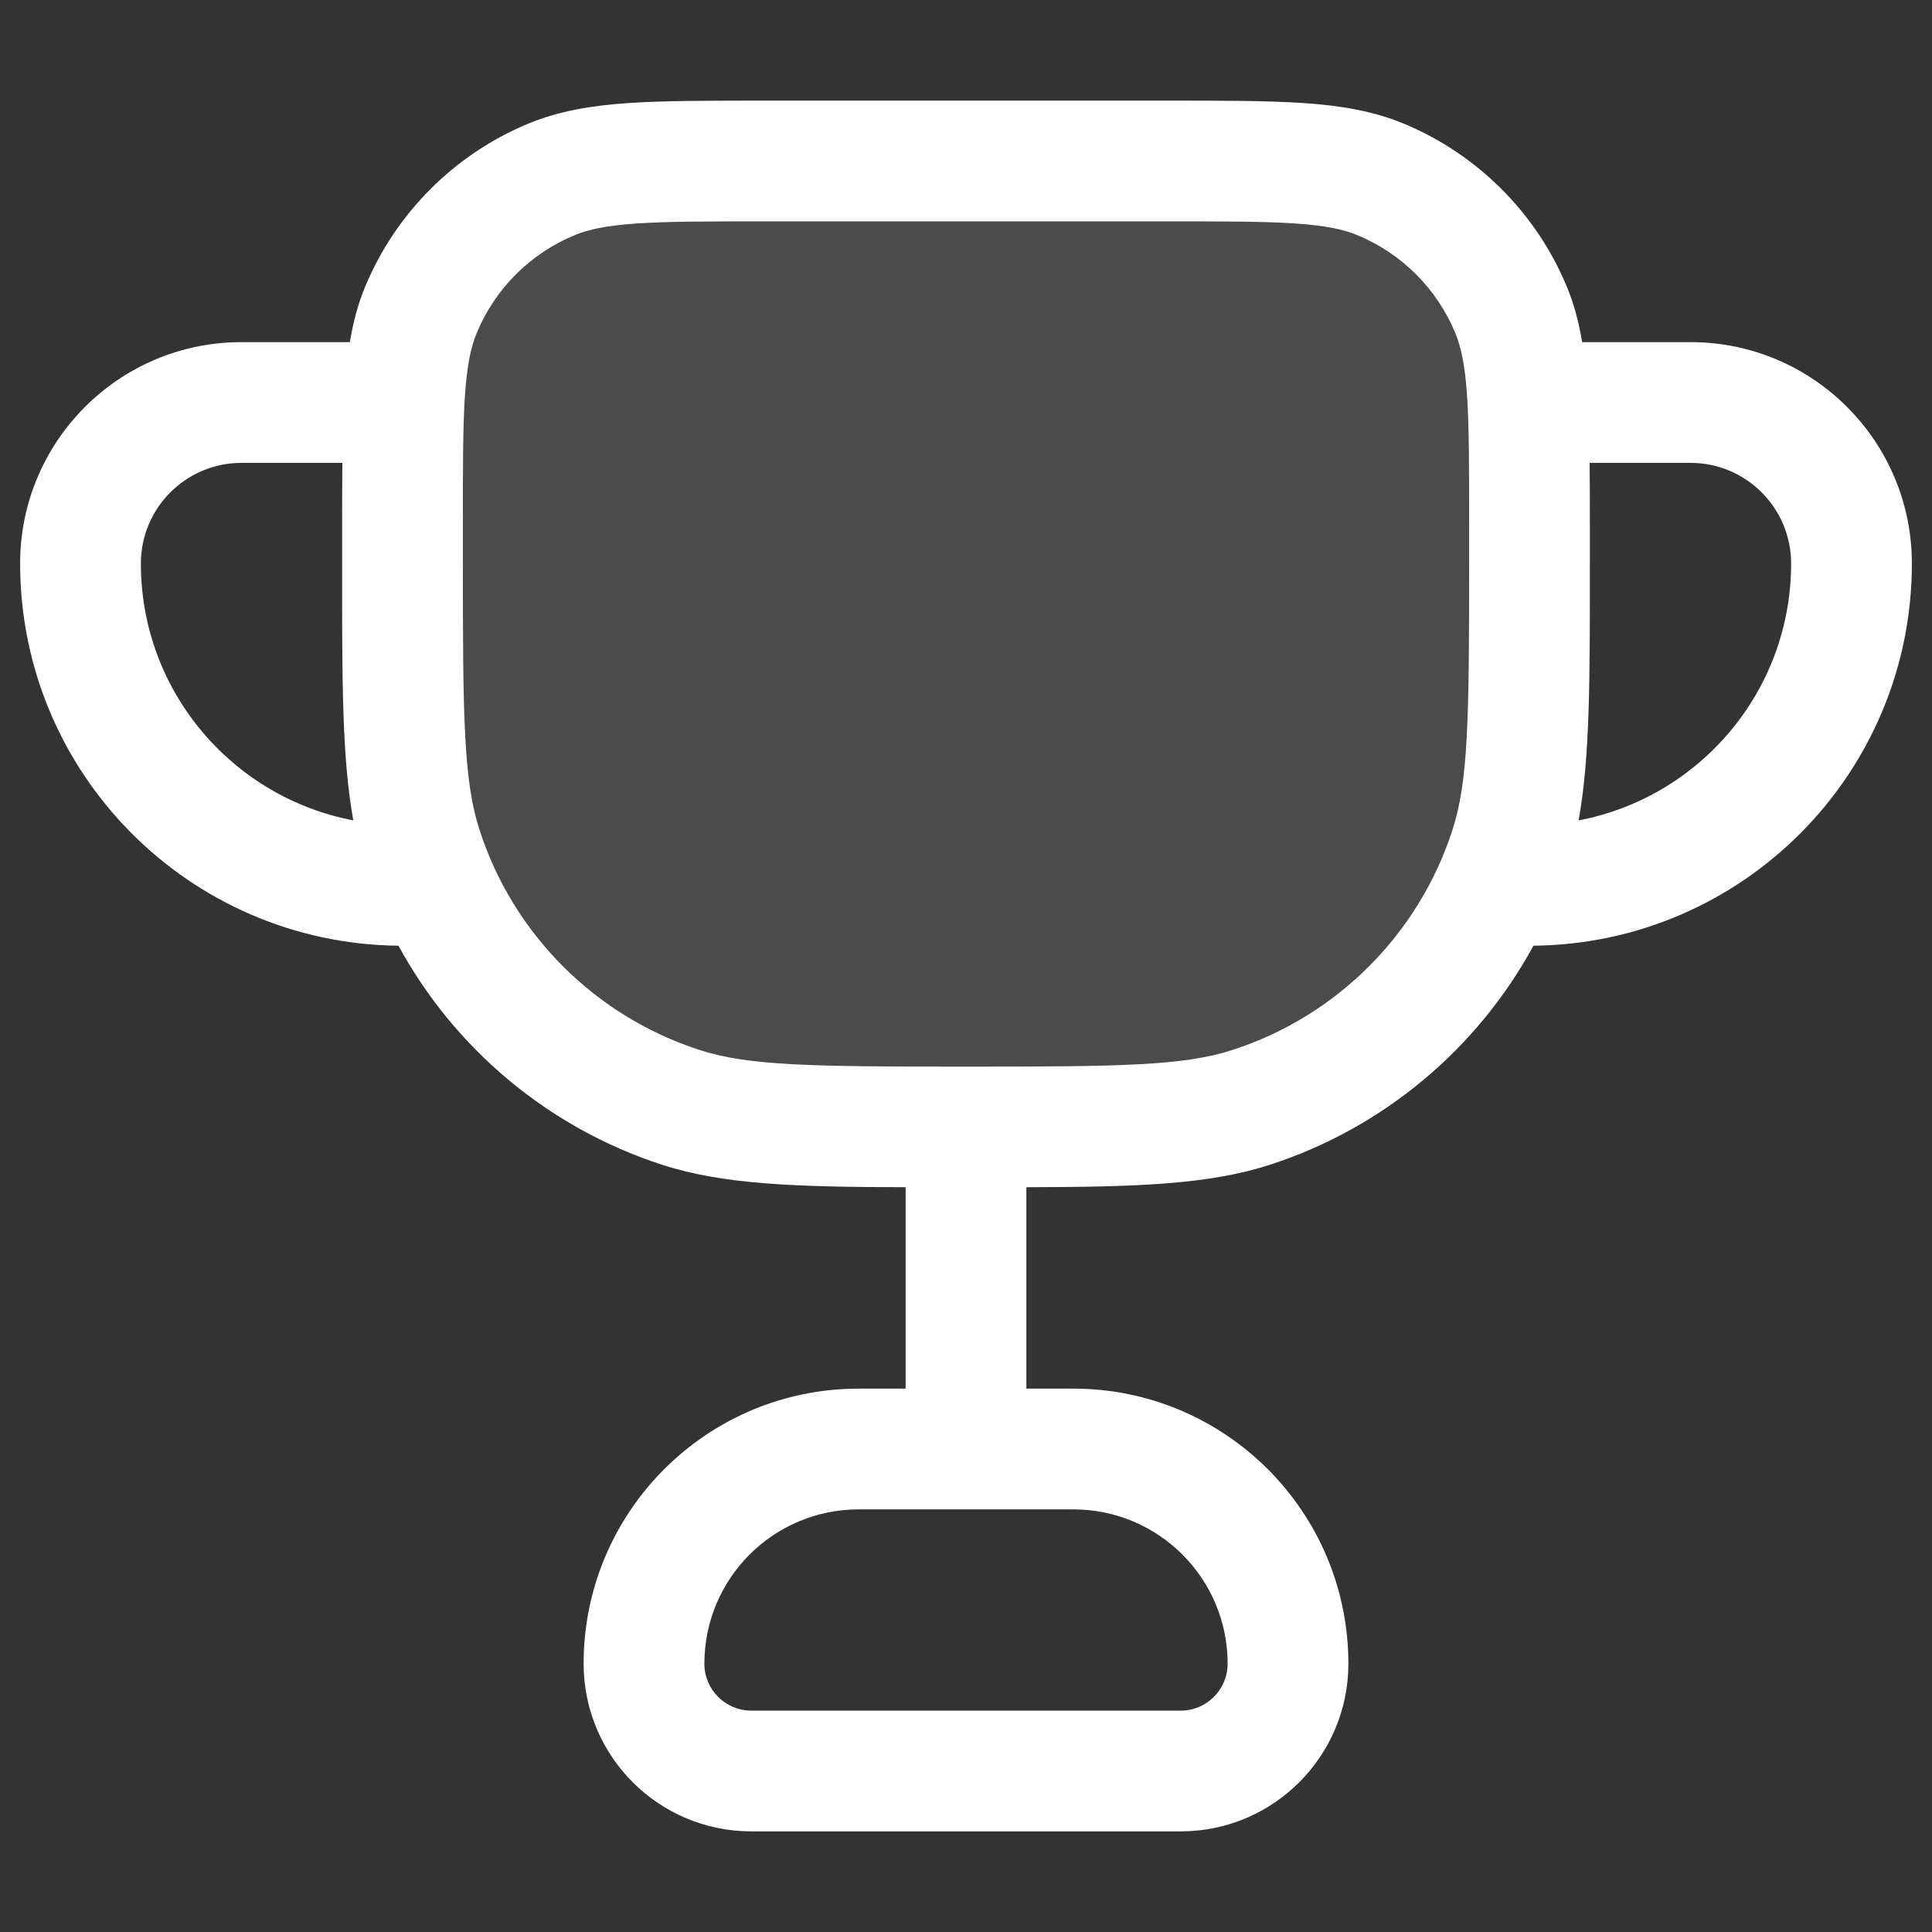
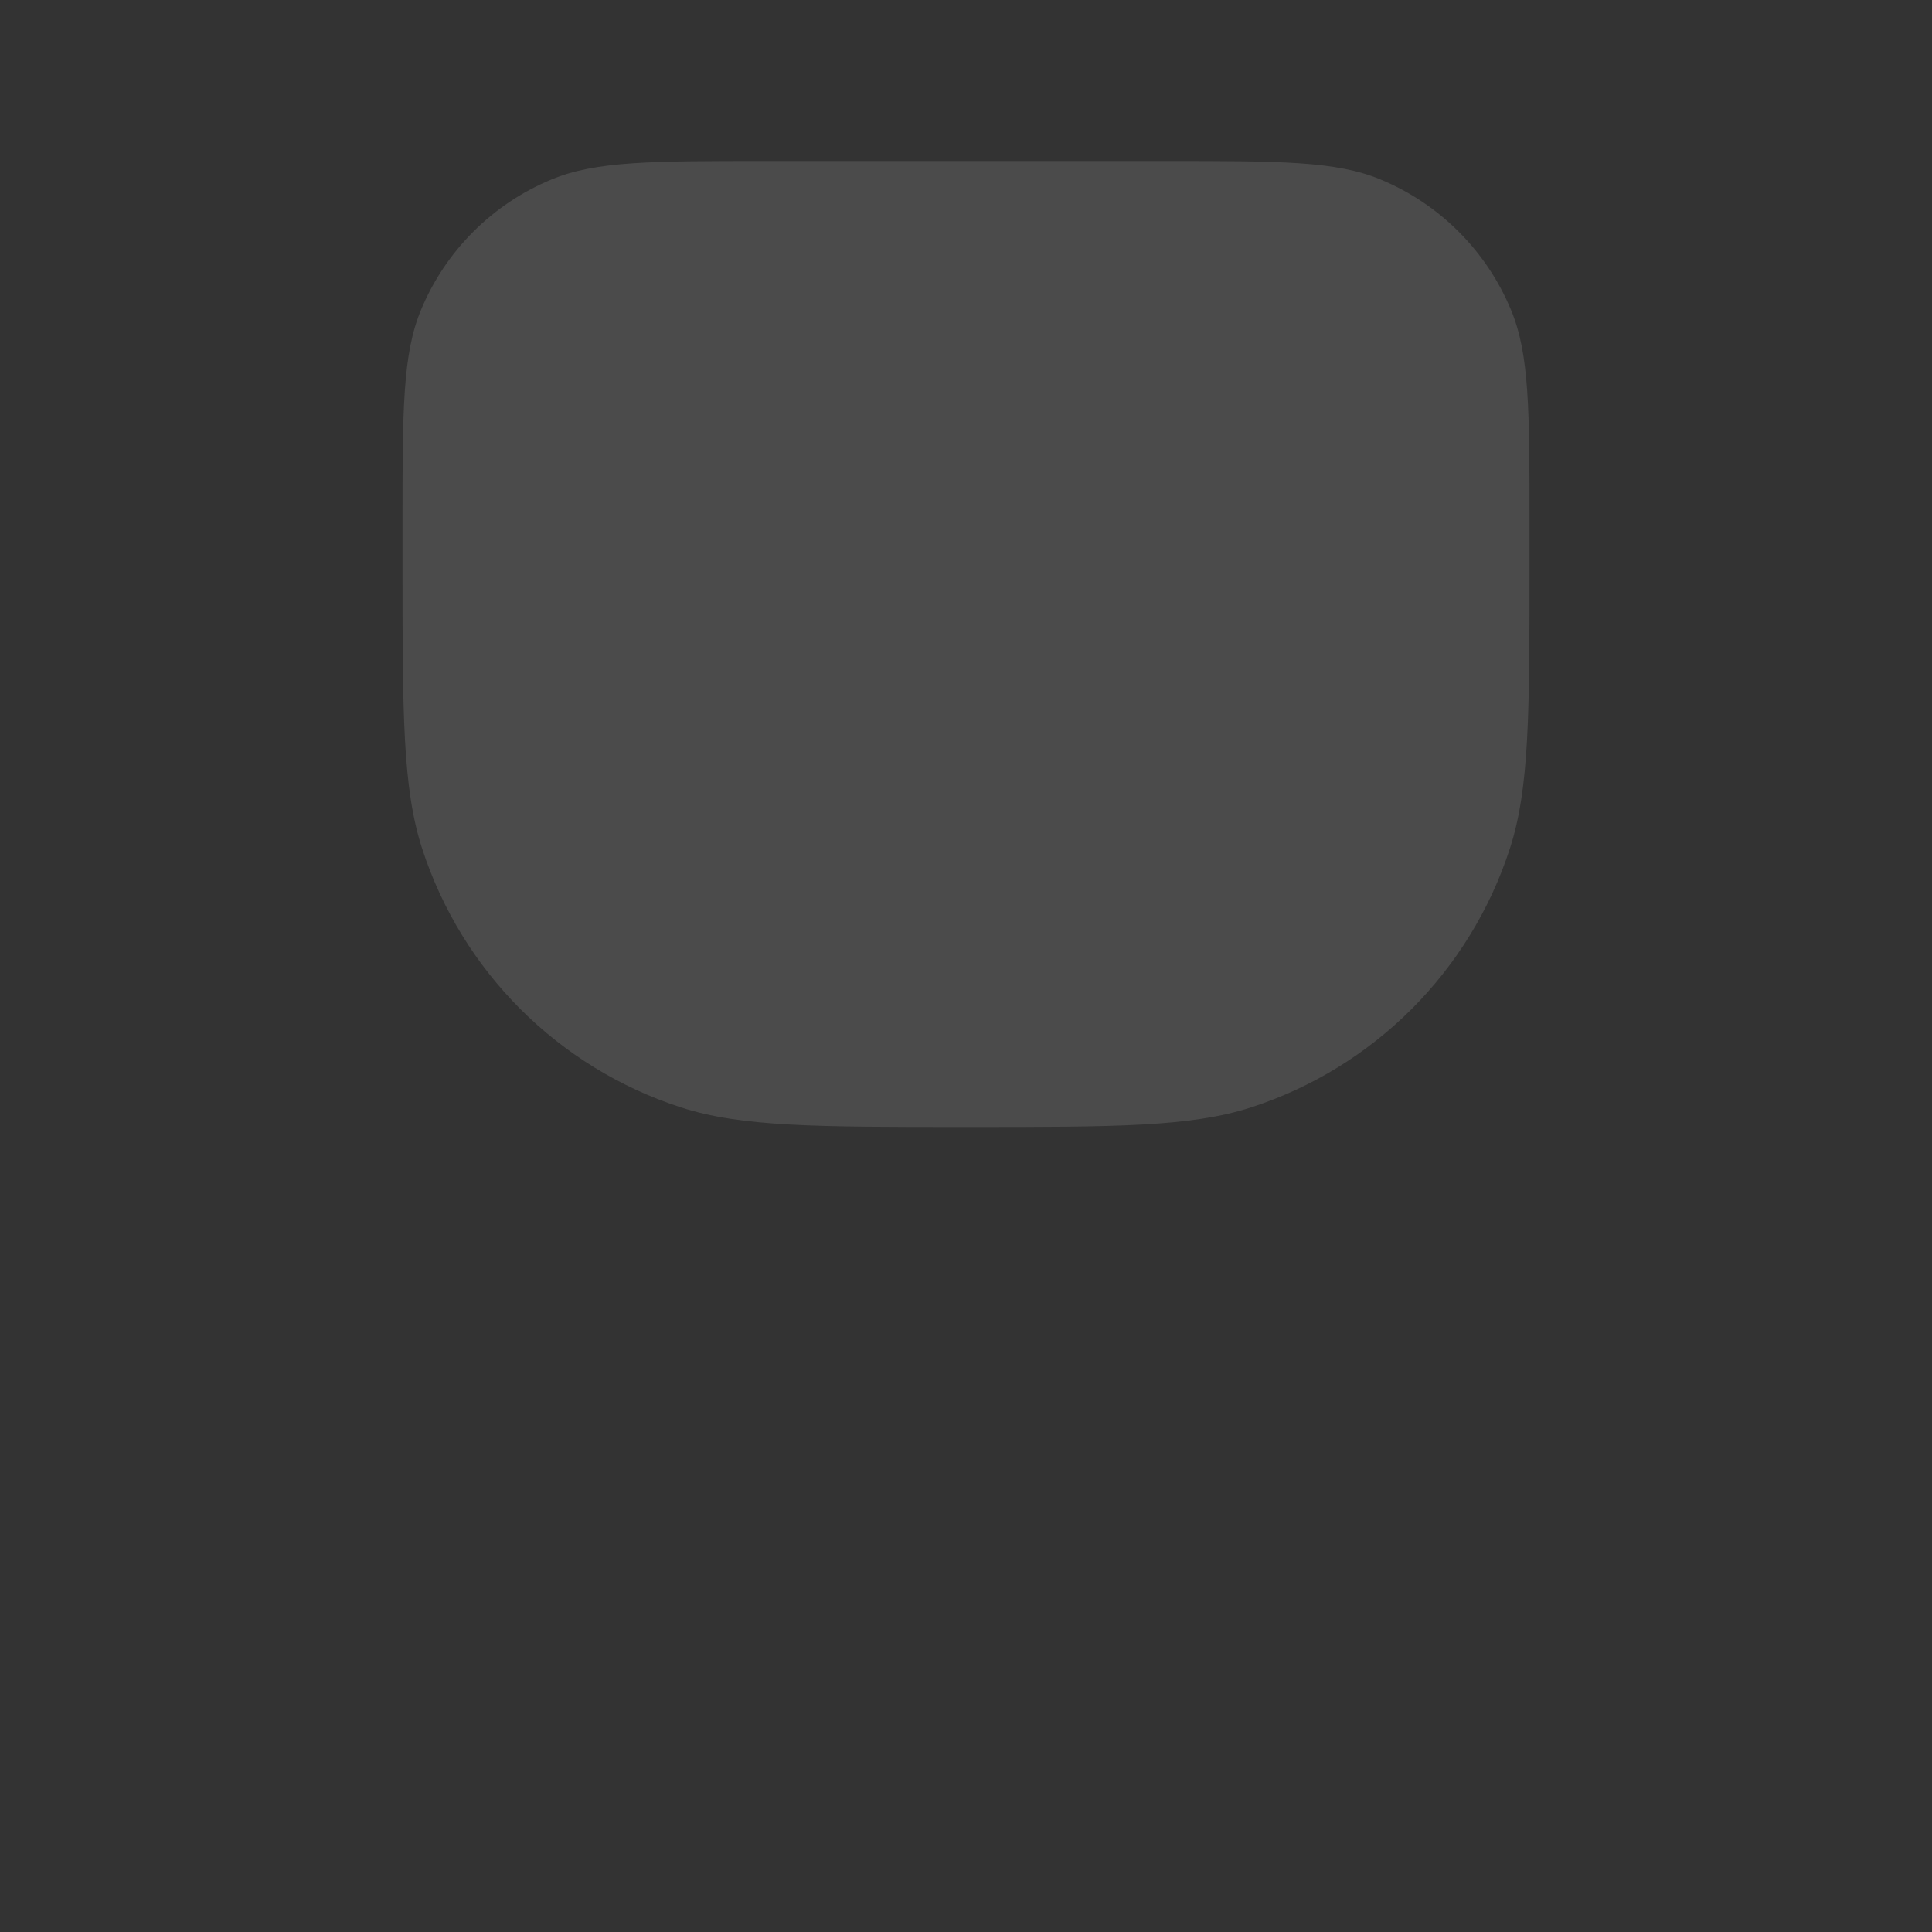
<svg xmlns="http://www.w3.org/2000/svg" width="24" height="24" viewBox="0 0 24 24" fill="none">
  <rect x="0" y="0" width="24" height="24" fill="#333333" stroke="none" />
  <path opacity="0.12" d="M14.5 2C15.898 2 16.597 2 17.148 2.229C17.883 2.533 18.467 3.117 18.771 3.852C19 4.403 19 5.102 19 6.5V7C19 8.861 19 9.792 18.755 10.545C18.26 12.067 17.067 13.26 15.545 13.755C14.792 14 13.861 14 12 14C10.139 14 9.208 14 8.455 13.755C6.933 13.26 5.74 12.067 5.245 10.545C5 9.792 5 8.861 5 7V6.5C5 5.102 5 4.403 5.229 3.852C5.533 3.117 6.117 2.533 6.852 2.229C7.403 2 8.102 2 9.5 2H14.5Z" fill="white" />
-   <path d="M14.5 1.25C15.189 1.25 15.743 1.25 16.192 1.28C16.649 1.311 17.053 1.377 17.436 1.535C18.354 1.916 19.084 2.646 19.465 3.564C19.556 3.784 19.614 4.011 19.654 4.25H21C22.519 4.25 23.75 5.481 23.75 7C23.75 9.607 21.65 11.722 19.049 11.748C18.352 13.028 17.188 14.01 15.776 14.469C15.013 14.716 14.116 14.745 12.75 14.748V17.25H13.333C15.22 17.25 16.75 18.78 16.75 20.667C16.75 21.817 15.817 22.75 14.667 22.75H9.333C8.183 22.75 7.25 21.817 7.25 20.667C7.25 18.78 8.78 17.25 10.667 17.25H11.25V14.748C9.884 14.745 8.987 14.716 8.224 14.469C6.812 14.01 5.647 13.028 4.95 11.748C2.35 11.721 0.25 9.607 0.25 7C0.25 5.481 1.481 4.25 3 4.25H4.346C4.386 4.011 4.444 3.784 4.535 3.564C4.916 2.646 5.646 1.916 6.564 1.535C6.947 1.377 7.351 1.311 7.808 1.28C8.257 1.25 8.811 1.25 9.5 1.25H14.5ZM10.667 18.75C9.608 18.75 8.75 19.608 8.75 20.667C8.75 20.989 9.011 21.25 9.333 21.25H14.667C14.989 21.25 15.25 20.989 15.25 20.667C15.25 19.608 14.392 18.75 13.333 18.75H10.667ZM9.5 2.75C8.791 2.75 8.296 2.75 7.909 2.776C7.529 2.802 7.308 2.851 7.139 2.921C6.587 3.149 6.149 3.587 5.921 4.139C5.851 4.308 5.802 4.529 5.776 4.909C5.75 5.296 5.75 5.791 5.75 6.5V7C5.75 8.92 5.759 9.702 5.958 10.313C6.378 11.607 7.393 12.622 8.687 13.042C9.298 13.241 10.08 13.25 12 13.25C13.92 13.25 14.702 13.241 15.313 13.042C16.607 12.622 17.622 11.607 18.042 10.313C18.241 9.702 18.25 8.92 18.25 7V6.5C18.25 5.791 18.25 5.296 18.224 4.909C18.198 4.529 18.149 4.308 18.079 4.139C17.851 3.587 17.413 3.149 16.861 2.921C16.692 2.851 16.471 2.802 16.091 2.776C15.704 2.75 15.209 2.75 14.5 2.75H9.5ZM3 5.75C2.31 5.75 1.75 6.31 1.75 7C1.75 8.586 2.886 9.905 4.389 10.191C4.246 9.403 4.25 8.429 4.25 7V6.5C4.25 6.23 4.251 5.981 4.253 5.75H3ZM19.75 6.5V7C19.75 8.429 19.753 9.403 19.61 10.191C21.113 9.906 22.25 8.586 22.25 7C22.25 6.31 21.69 5.75 21 5.75H19.747C19.749 5.981 19.75 6.23 19.75 6.5Z" fill="white" />
</svg>